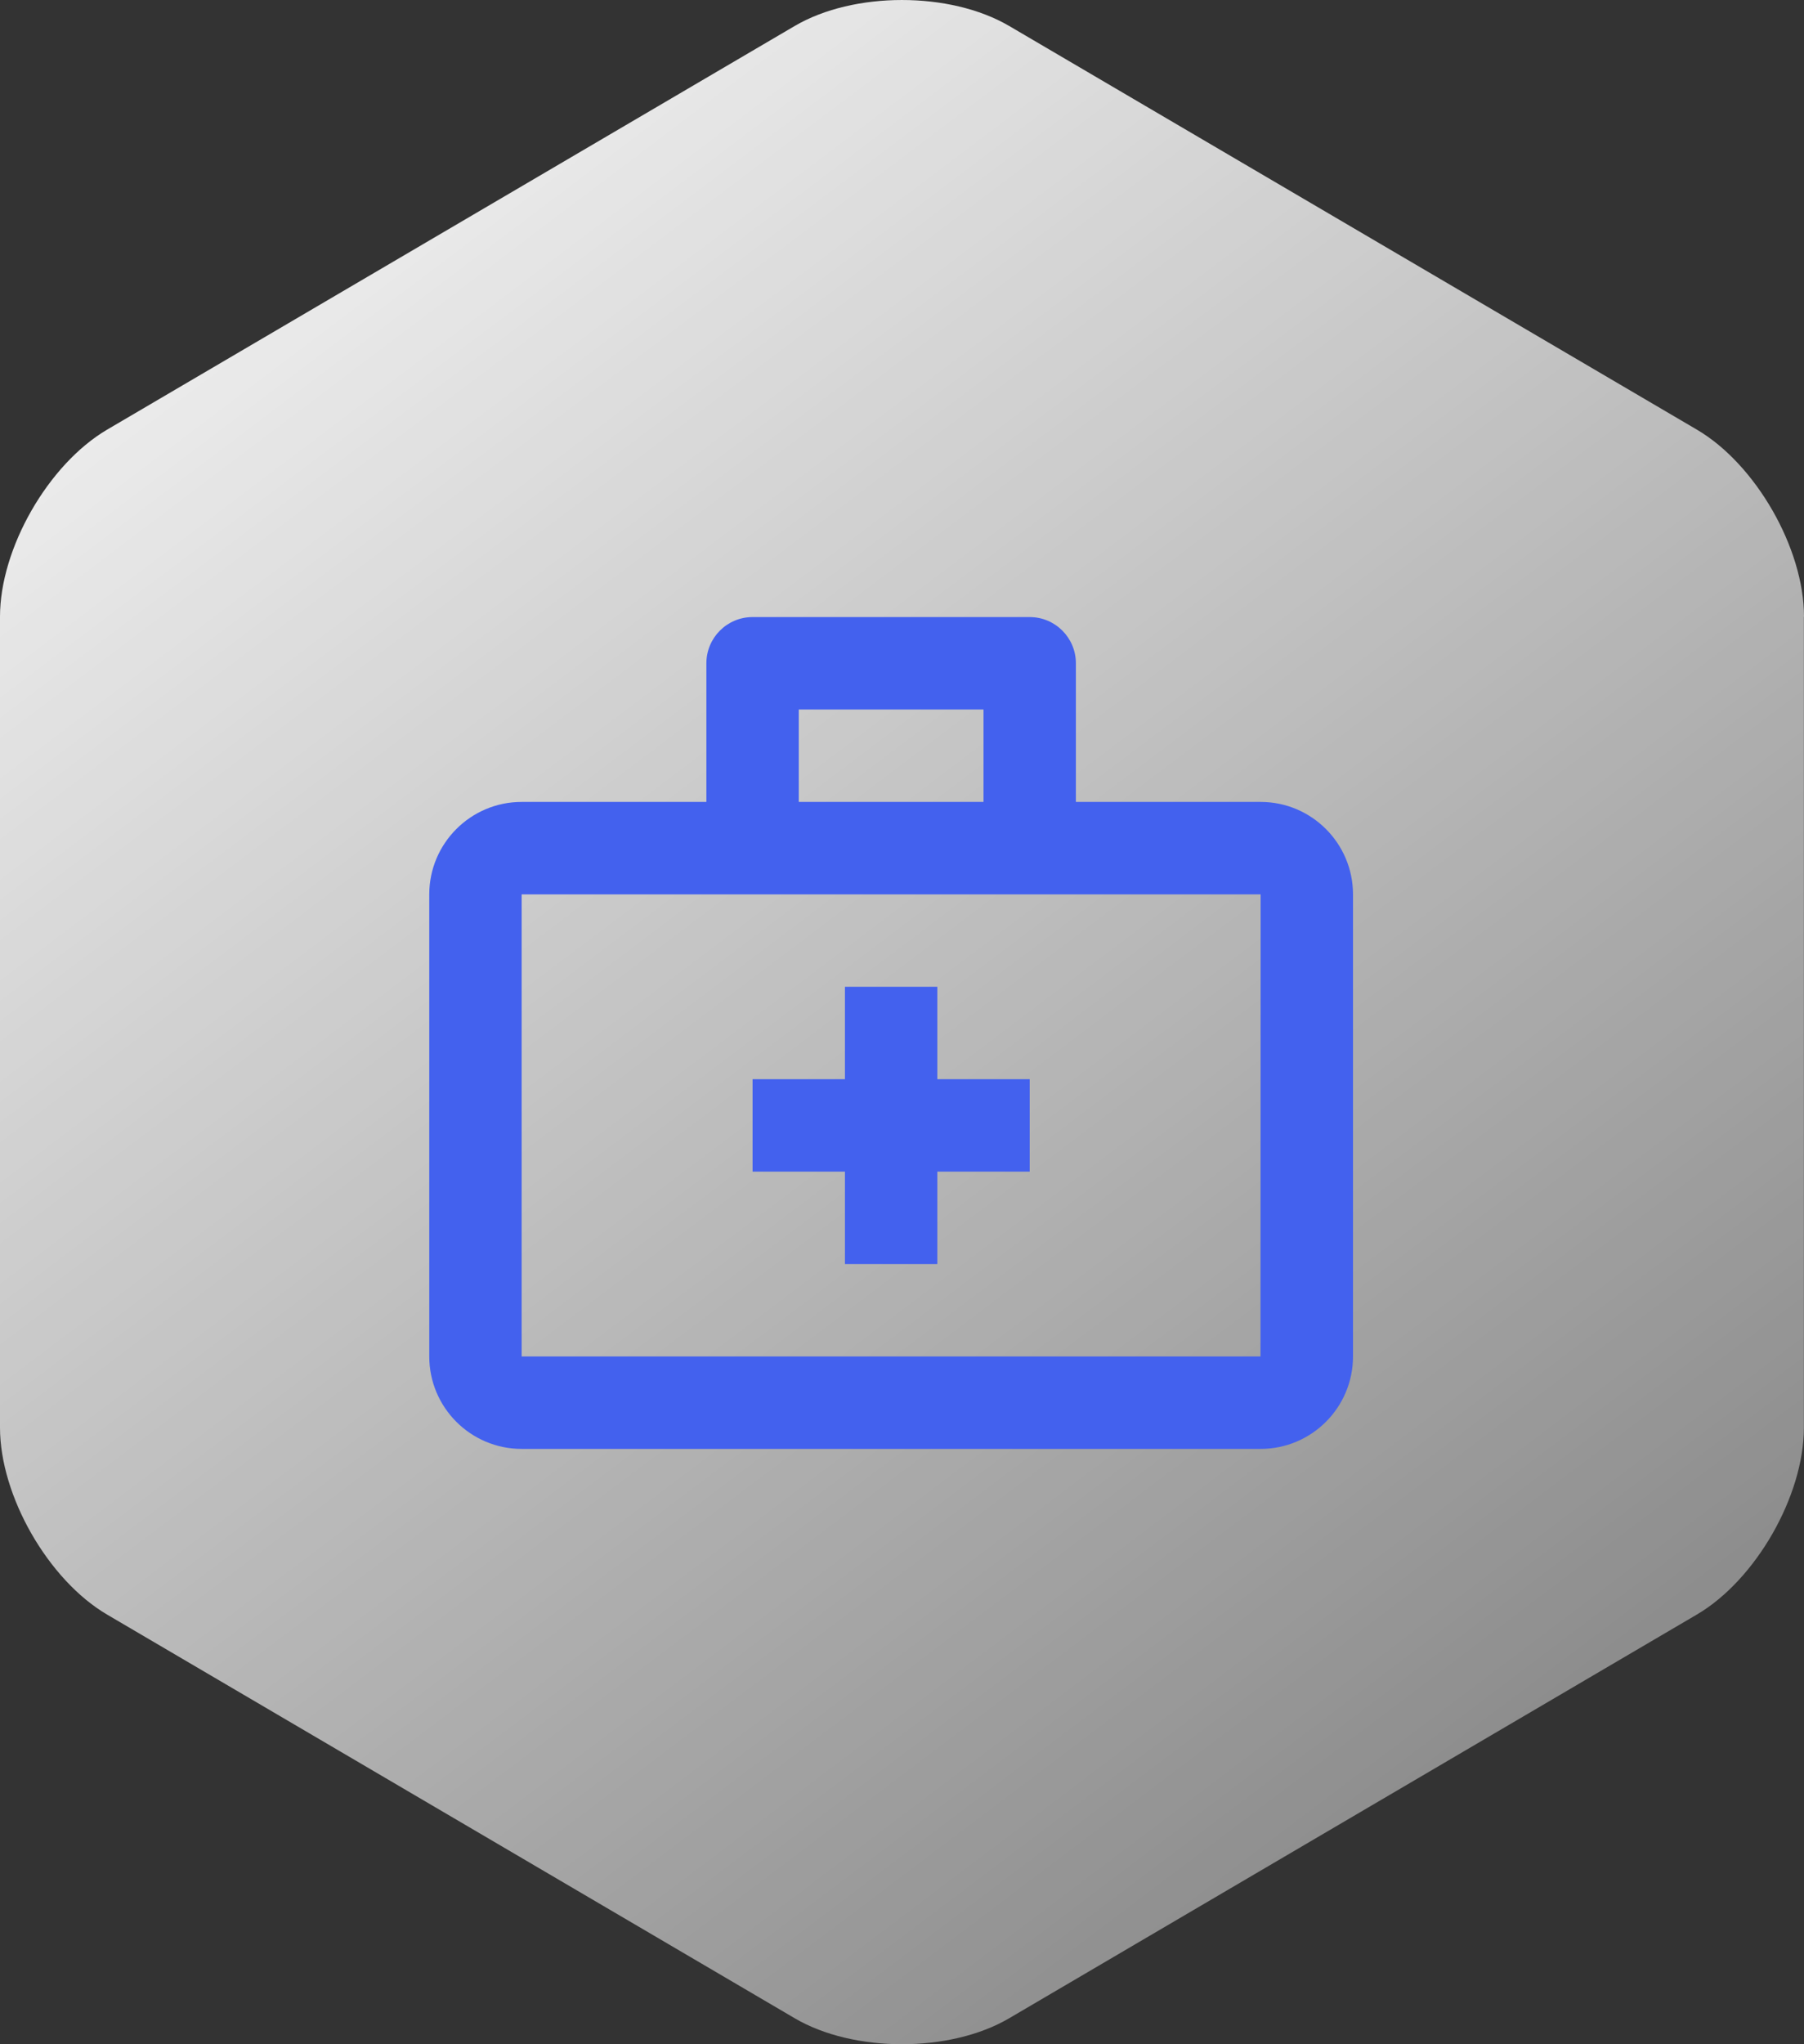
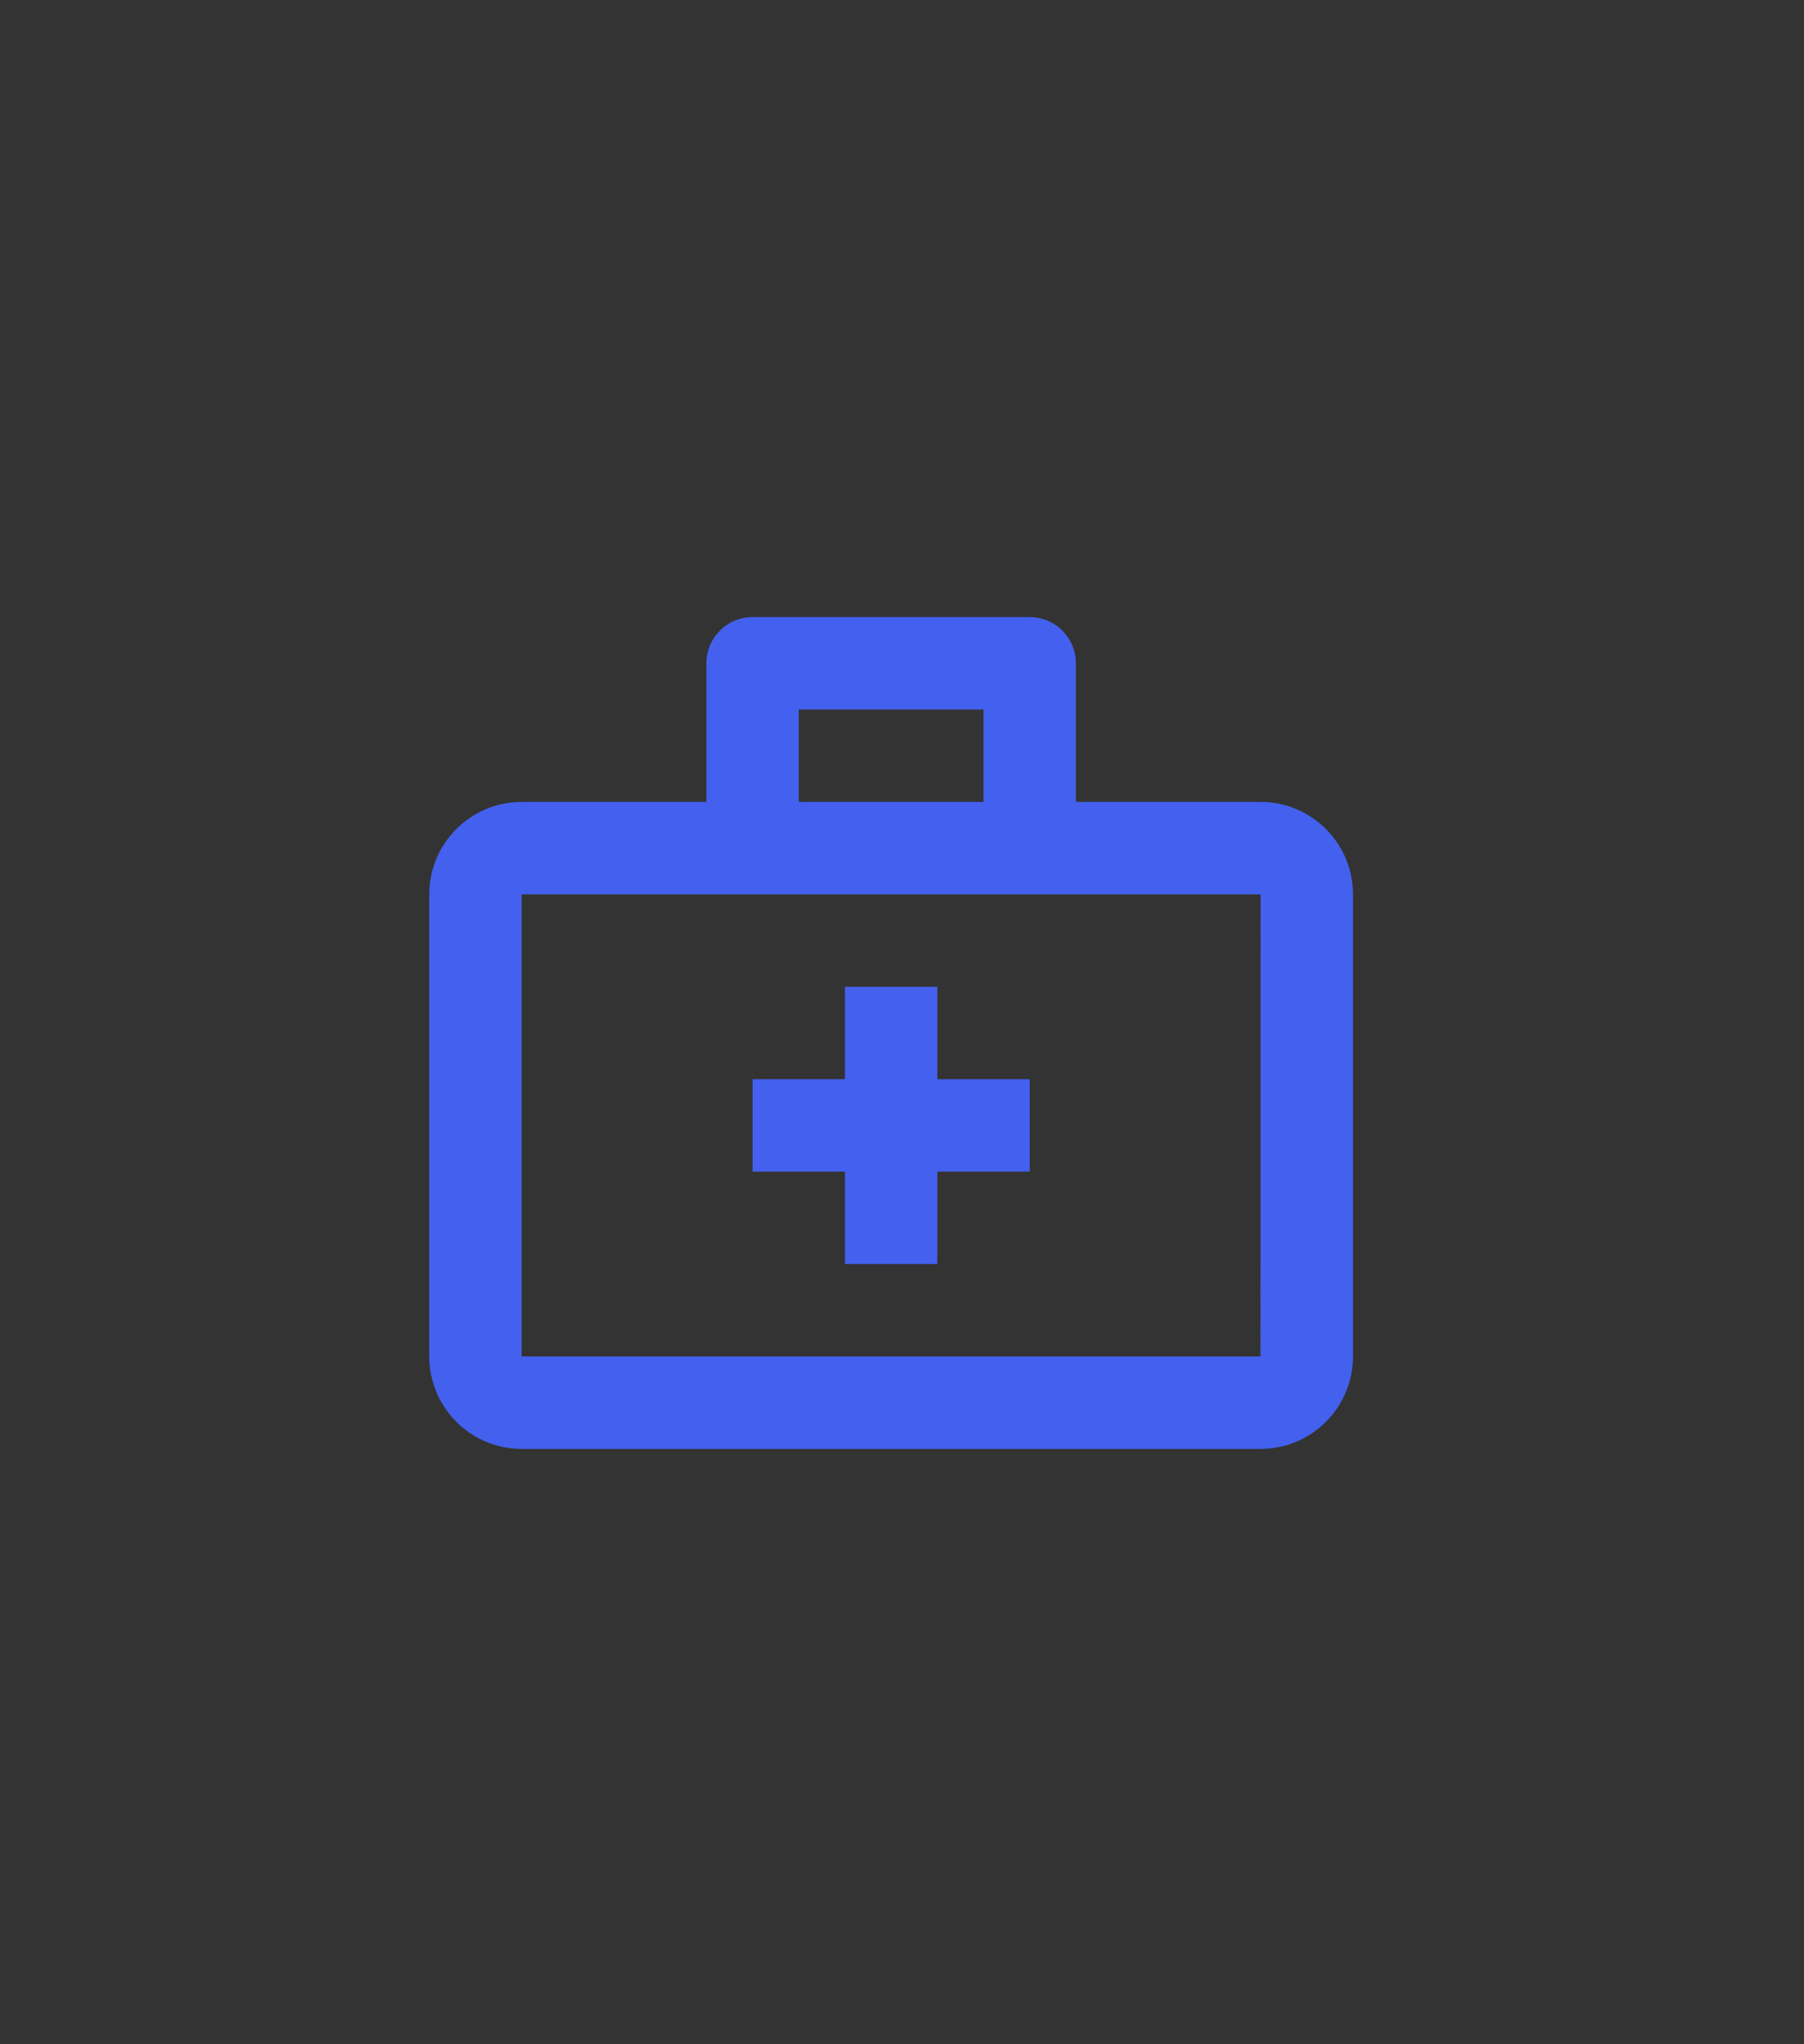
<svg xmlns="http://www.w3.org/2000/svg" width="83" height="94" viewBox="0 0 83 94" fill="none">
  <rect x="0" y="0" width="83" height="94" fill="#333333" stroke="none" />
-   <path fill-rule="evenodd" clip-rule="evenodd" d="M83 28.355C83 25.216 80.781 21.347 78.073 19.757L46.427 1.192C43.714 -0.397 39.281 -0.397 36.568 1.192L4.927 19.757C2.219 21.352 0 25.216 0 28.355V65.645C0 68.784 2.219 72.653 4.927 74.243L36.568 92.808C39.281 94.397 43.714 94.397 46.427 92.808L78.068 74.243C80.781 72.653 82.995 68.784 82.995 65.645V28.355H83Z" fill="url(#paint0_linear)" />
  <g clip-path="url(#clip0)">
    <path d="M58 36.875H49.5V30.5C49.5 29.327 48.55 28.375 47.375 28.375H34.625C33.45 28.375 32.5 29.327 32.5 30.5V36.875H24C21.654 36.875 19.75 38.783 19.75 41.125V62.375C19.75 64.719 21.654 66.625 24 66.625H58C60.346 66.625 62.25 64.719 62.25 62.375V41.125C62.25 38.783 60.346 36.875 58 36.875ZM36.75 32.625H45.25V36.875H36.75V32.625ZM57.994 62.375H24V41.125H58L57.994 62.375Z" fill="#4361EE" />
    <path d="M43.125 45.375H38.875V49.625H34.625V53.875H38.875V58.125H43.125V53.875H47.375V49.625H43.125V45.375Z" fill="#4361EE" />
  </g>
  <defs>
    <linearGradient id="paint0_linear" x1="0" y1="0" x2="114" y2="151" gradientUnits="userSpaceOnUse">
      <stop stop-color="white" />
      <stop offset="1" stop-color="white" stop-opacity="0" />
    </linearGradient>
    <clipPath id="clip0">
      <rect width="51" height="51" fill="white" transform="translate(15.5 22)" />
    </clipPath>
  </defs>
</svg>